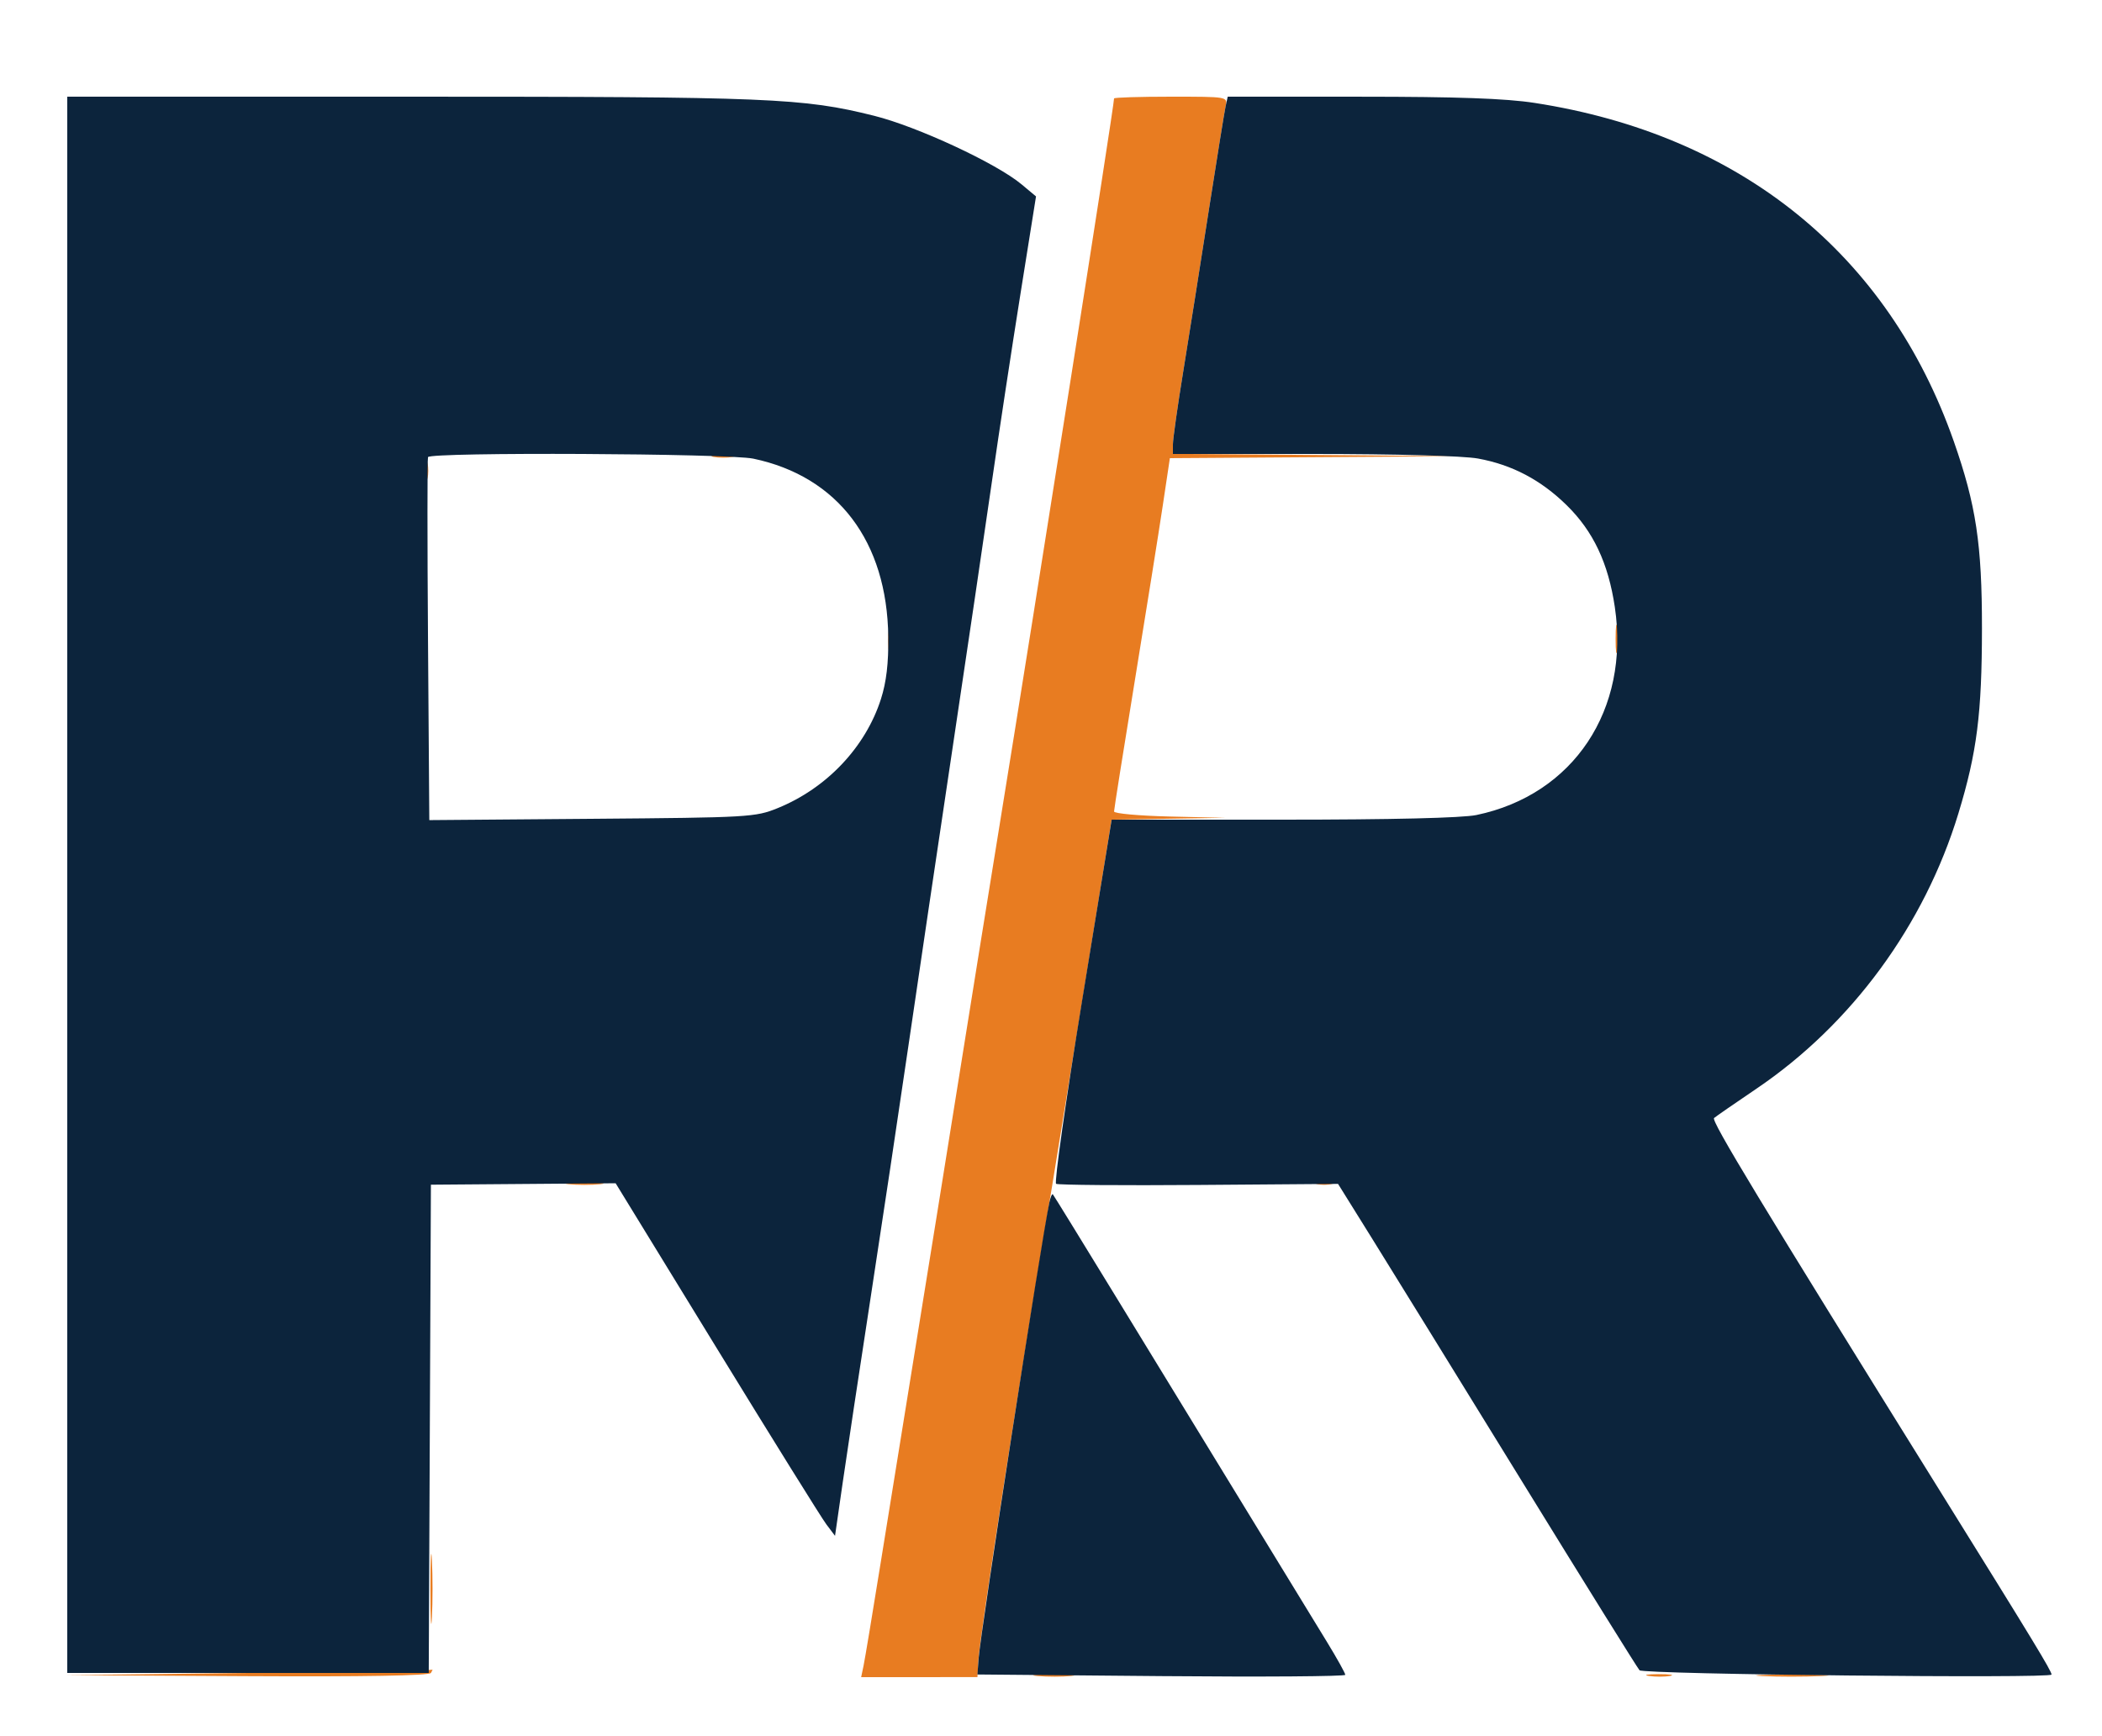
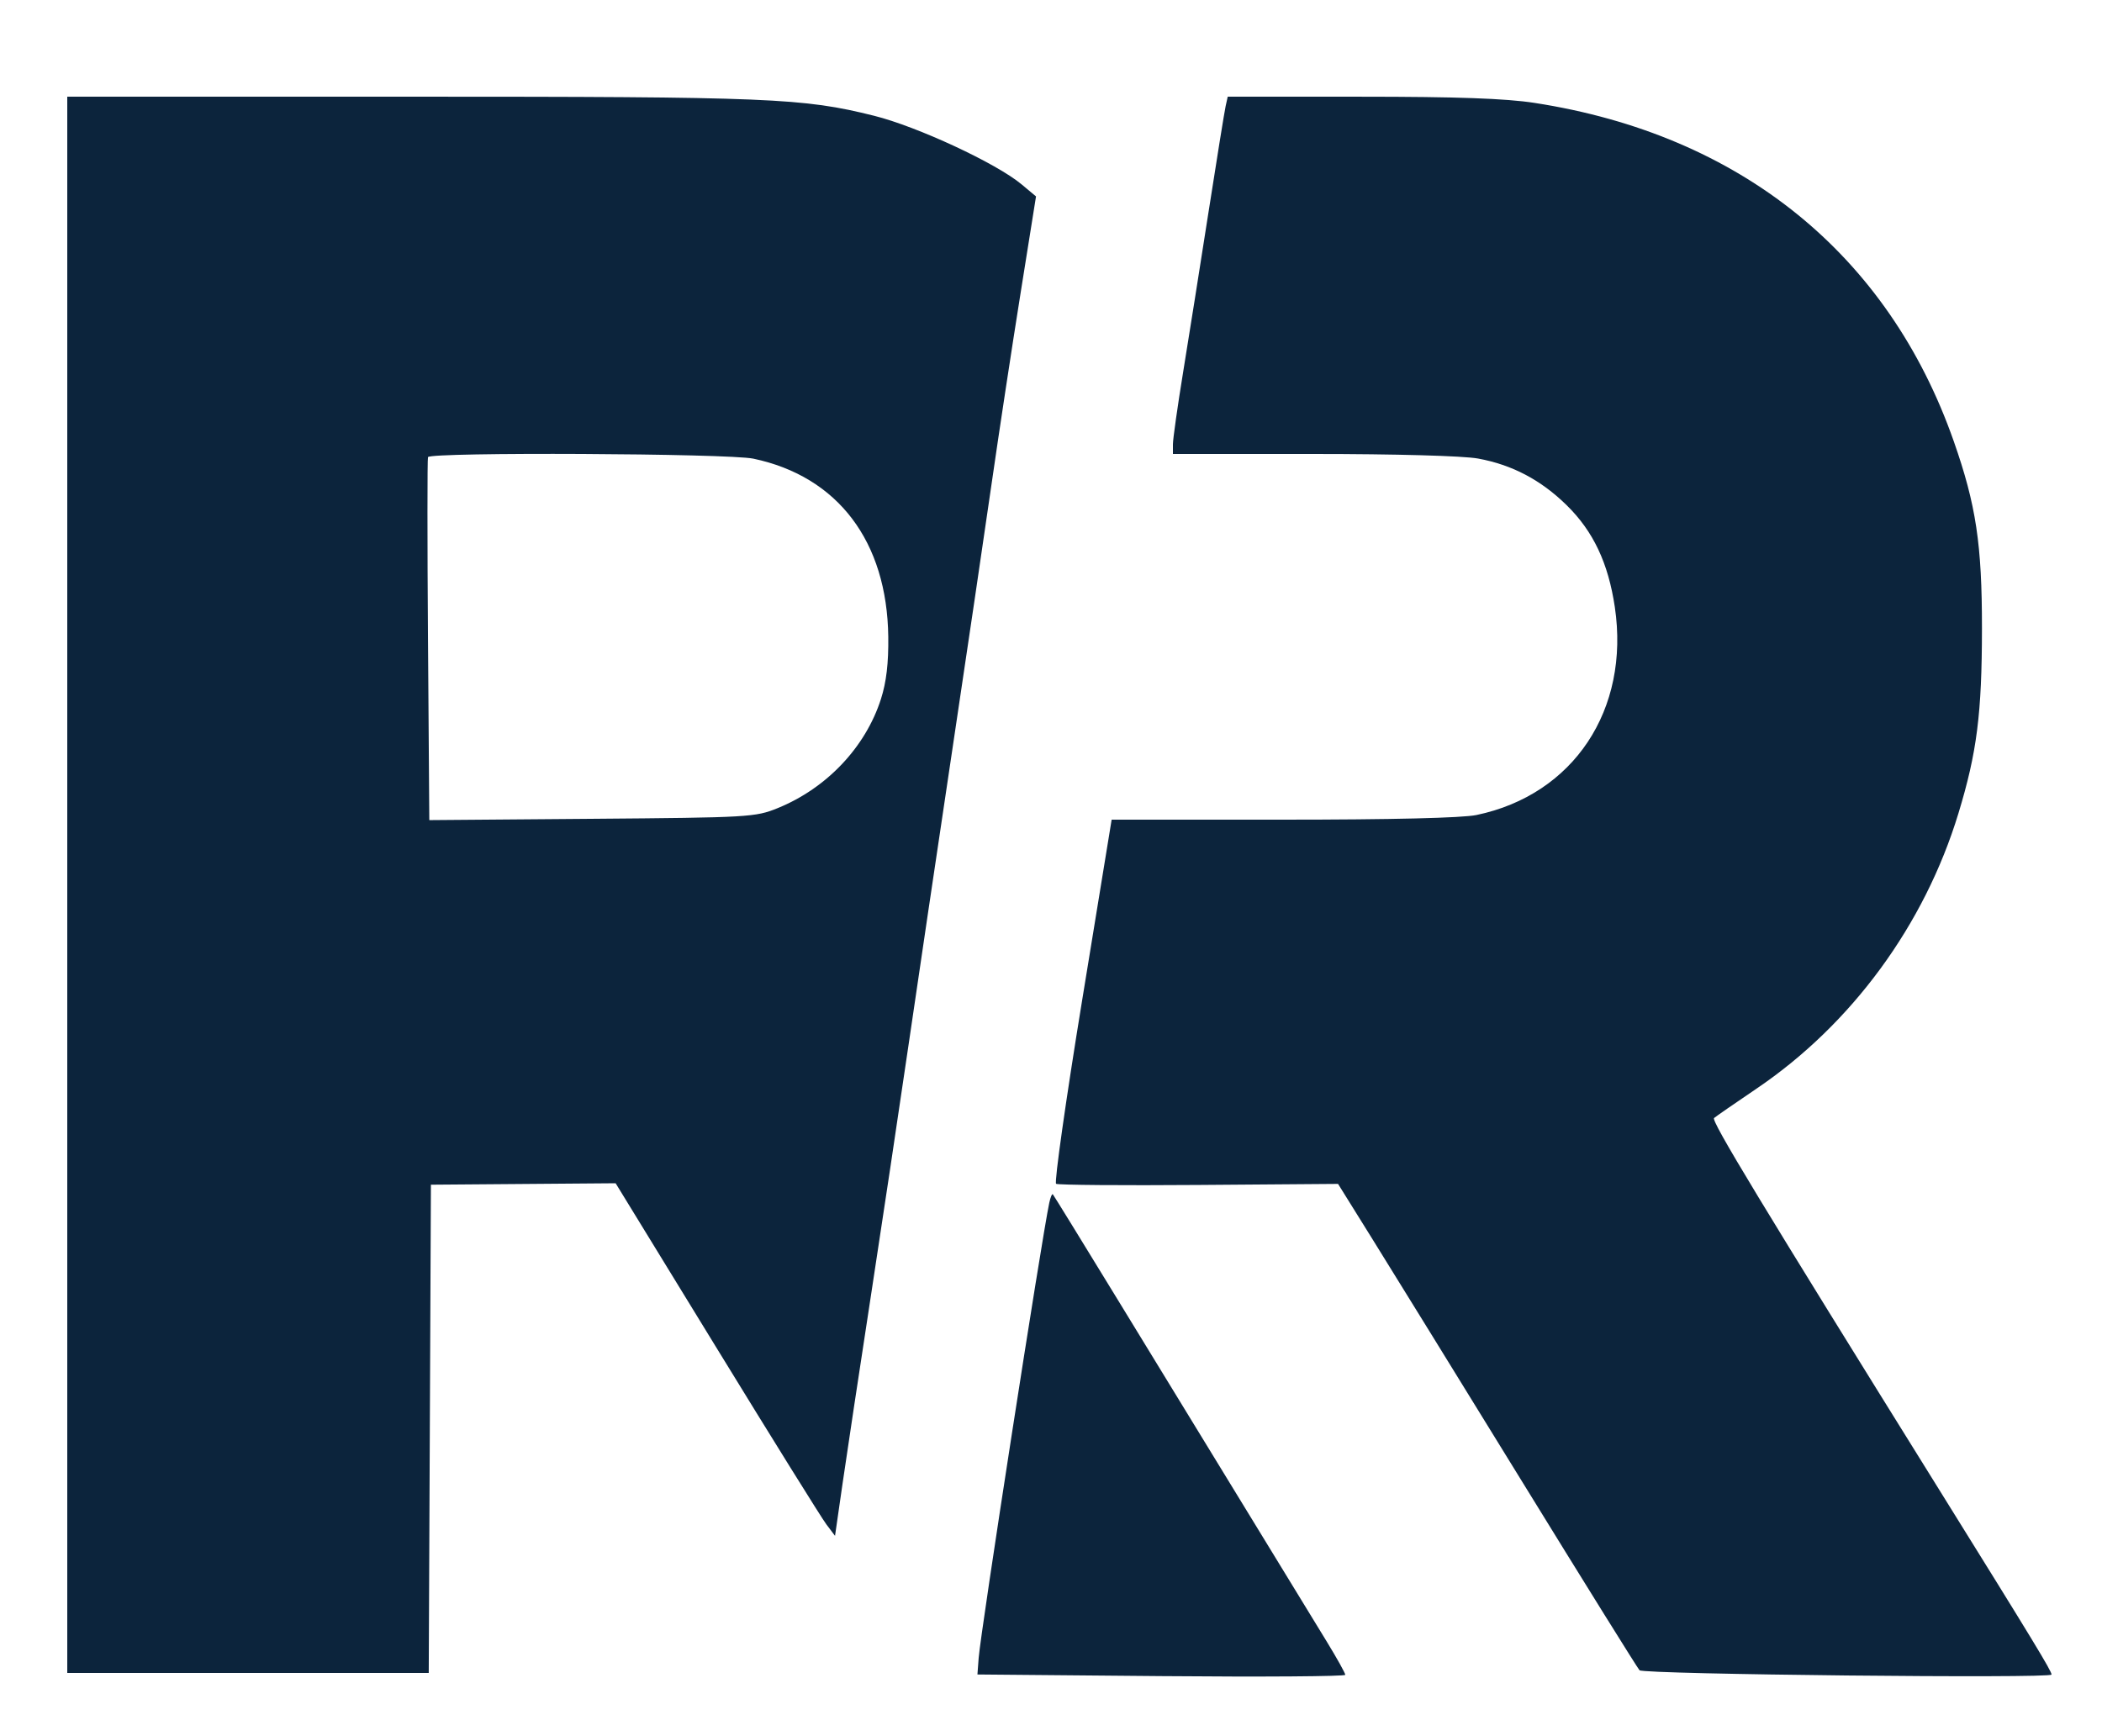
<svg xmlns="http://www.w3.org/2000/svg" width="500" height="413" viewBox="0 0 500 413" version="1.1">
-   <path d="M 265 23.418 C 265 25.223, 246.727 141.202, 237.494 198 C 235.035 213.125, 230.761 239.675, 227.995 257 C 225.230 274.325, 220.739 302.225, 218.016 319 C 215.293 335.775, 211.475 359.400, 209.531 371.500 C 207.587 383.600, 205.736 394.738, 205.419 396.250 L 204.841 399 218.671 398.995 L 232.500 398.990 232.729 394.974 C 233.061 389.132, 242.742 326.856, 250.290 282 C 250.521 280.625, 253.794 260.488, 257.563 237.250 L 264.416 195 277.958 194.782 L 291.500 194.563 278.250 194.253 C 270.962 194.082, 265 193.542, 265 193.054 C 265 192.566, 267.229 178.516, 269.953 161.833 C 272.676 145.150, 275.664 126.438, 276.591 120.250 L 278.277 109 313.389 108.763 L 348.500 108.527 313.750 108.250 L 279 107.974 279 105.702 C 279 104.453, 280.098 96.696, 281.441 88.465 C 282.783 80.234, 285.492 63.150, 287.462 50.500 C 289.431 37.850, 291.267 26.488, 291.540 25.250 C 292.037 23.003, 292.020 23, 278.519 23 C 271.084 23, 265 23.188, 265 23.418 M 169.750 108.706 C 170.988 108.944, 173.012 108.944, 174.250 108.706 C 175.488 108.467, 174.475 108.272, 172 108.272 C 169.525 108.272, 168.512 108.467, 169.750 108.706 M 101.232 112 C 101.232 113.925, 101.438 114.713, 101.689 113.750 C 101.941 112.787, 101.941 111.213, 101.689 110.250 C 101.438 109.287, 101.232 110.075, 101.232 112 M 384.300 152 C 384.300 155.025, 384.487 156.262, 384.716 154.750 C 384.945 153.238, 384.945 150.762, 384.716 149.250 C 384.487 147.738, 384.300 148.975, 384.300 152 M 211.252 152.500 C 211.263 154.700, 211.468 155.482, 211.707 154.238 C 211.946 152.994, 211.937 151.194, 211.687 150.238 C 211.437 149.282, 211.241 150.300, 211.252 152.500 M 135.250 281.728 C 137.313 281.944, 140.688 281.944, 142.750 281.728 C 144.813 281.513, 143.125 281.336, 139 281.336 C 134.875 281.336, 133.188 281.513, 135.250 281.728 M 313.250 281.689 C 314.212 281.941, 315.788 281.941, 316.750 281.689 C 317.712 281.438, 316.925 281.232, 315 281.232 C 313.075 281.232, 312.288 281.438, 313.250 281.689 M 102.392 378 C 102.392 385.425, 102.549 388.462, 102.742 384.750 C 102.934 381.038, 102.934 374.962, 102.742 371.250 C 102.549 367.538, 102.392 370.575, 102.392 378 M 59 398 L 15.500 398.532 58.691 398.766 C 86.661 398.918, 102.100 398.648, 102.500 398 C 102.840 397.450, 102.979 397.105, 102.809 397.234 C 102.639 397.363, 82.925 397.707, 59 398 M 246.776 398.733 C 249.128 398.945, 252.728 398.942, 254.776 398.727 C 256.824 398.512, 254.900 398.339, 250.500 398.343 C 246.100 398.346, 244.424 398.522, 246.776 398.733 M 392.264 398.718 C 393.784 398.947, 396.034 398.941, 397.264 398.704 C 398.494 398.467, 397.250 398.279, 394.500 398.286 C 391.750 398.294, 390.744 398.488, 392.264 398.718 M 419.206 398.741 C 422.895 398.932, 429.195 398.934, 433.206 398.743 C 437.218 398.553, 434.200 398.396, 426.500 398.395 C 418.800 398.393, 415.518 398.549, 419.206 398.741" stroke="none" fill="#e87c21" fill-rule="evenodd" />
  <path d="M 16 210.500 L 16 398 58.992 398 L 101.984 398 102.242 339.922 L 102.500 281.843 124.470 281.672 L 146.440 281.500 170.470 320.708 C 183.686 342.272, 195.429 361.145, 196.563 362.648 L 198.627 365.381 200.420 352.940 C 201.406 346.098, 204.424 326.100, 207.126 308.500 C 209.828 290.900, 213.845 264.125, 216.054 249 C 218.263 233.875, 222.965 202.150, 226.505 178.500 C 230.044 154.850, 234.297 126.050, 235.956 114.500 C 237.615 102.950, 240.652 82.976, 242.704 70.114 L 246.436 46.727 242.986 43.847 C 236.991 38.843, 218.199 30.106, 207.908 27.538 C 190.992 23.318, 183.257 23, 97.539 23 L 16 23 16 210.500 M 291.540 25.250 C 291.267 26.488, 289.431 37.850, 287.462 50.500 C 285.492 63.150, 282.783 80.234, 281.441 88.465 C 280.098 96.696, 279 104.459, 279 105.715 L 279 108 312.316 108 C 331.978 108, 348.065 108.445, 351.566 109.086 C 359.692 110.573, 366.531 114.176, 372.679 120.209 C 378.986 126.398, 382.561 133.964, 384.115 144.413 C 387.749 168.848, 374.292 189.080, 351.201 193.895 C 347.835 194.597, 331.041 195, 305.164 195 L 264.426 195 257.394 238.053 C 253.527 261.732, 250.745 281.342, 251.212 281.631 C 251.679 281.919, 266.960 282.042, 285.171 281.904 L 318.280 281.652 326.329 294.576 C 330.756 301.684, 346.704 327.525, 361.770 352 C 376.835 376.475, 389.536 396.888, 389.993 397.362 C 390.935 398.339, 488 399.355, 488 398.388 C 488 397.532, 483.721 390.488, 461.643 355 C 418.654 285.901, 406.979 266.626, 407.720 265.982 C 408.149 265.608, 412.699 262.461, 417.831 258.987 C 440.451 243.675, 457.767 220.058, 465.847 193.500 C 470.255 179.015, 471.432 169.758, 471.446 149.500 C 471.459 129.516, 470.045 120.124, 464.747 105 C 449.140 60.444, 413.933 32.022, 365 24.477 C 358.158 23.422, 346.621 23.010, 323.769 23.006 L 292.038 23 291.540 25.250 M 101.809 108.750 C 101.639 109.162, 101.639 128.762, 101.809 152.304 L 102.119 195.107 140.809 194.797 C 178.181 194.497, 179.688 194.410, 185 192.250 C 196.645 187.516, 205.891 177.741, 209.550 166.296 C 210.841 162.258, 211.370 157.770, 211.293 151.500 C 211.014 128.812, 199.307 113.350, 179.201 109.116 C 173.212 107.855, 102.316 107.519, 101.809 108.750 M 249.594 286.132 C 247.742 294.845, 233.263 388.192, 232.795 394.432 L 232.500 398.365 276.250 398.752 C 300.313 398.965, 320 398.828, 320 398.447 C 320 398.065, 318.042 394.546, 315.648 390.627 C 313.255 386.707, 304.554 372.475, 296.314 359 C 288.074 345.525, 274.457 323.250, 266.055 309.500 C 257.652 295.750, 250.625 284.334, 250.438 284.132 C 250.250 283.930, 249.871 284.830, 249.594 286.132" stroke="none" fill="#0c243c" fill-rule="evenodd" />
</svg>